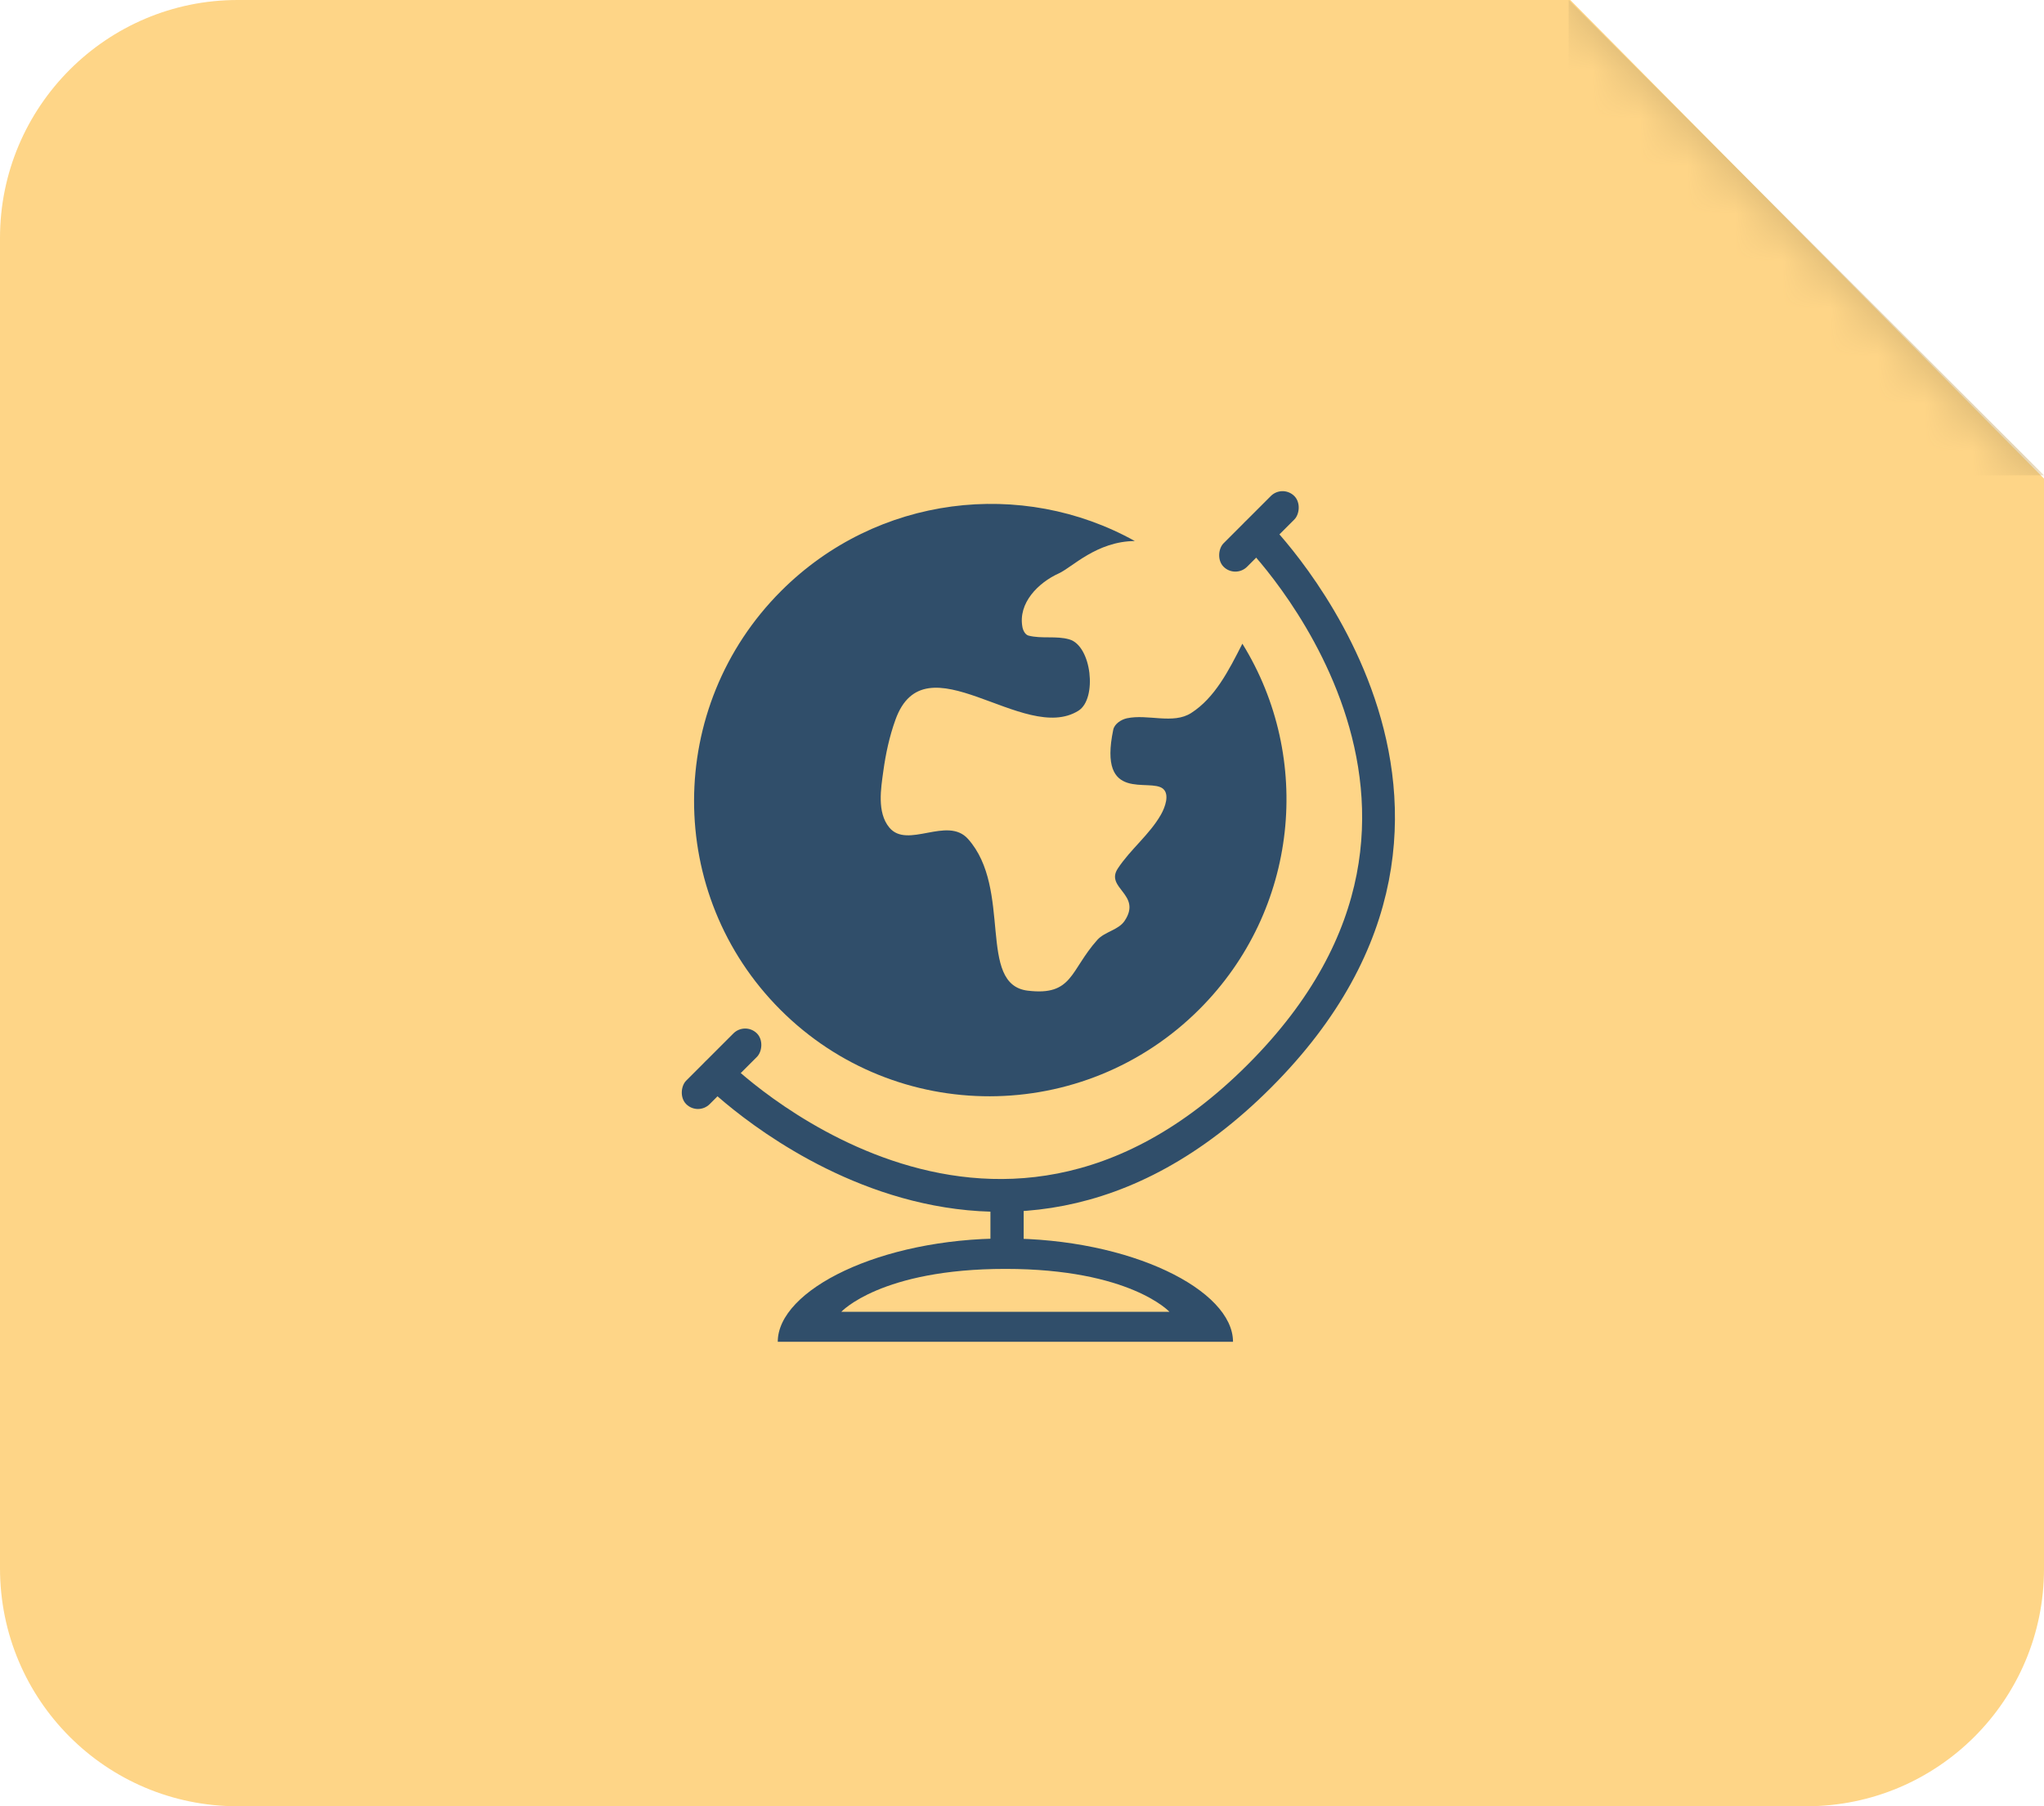
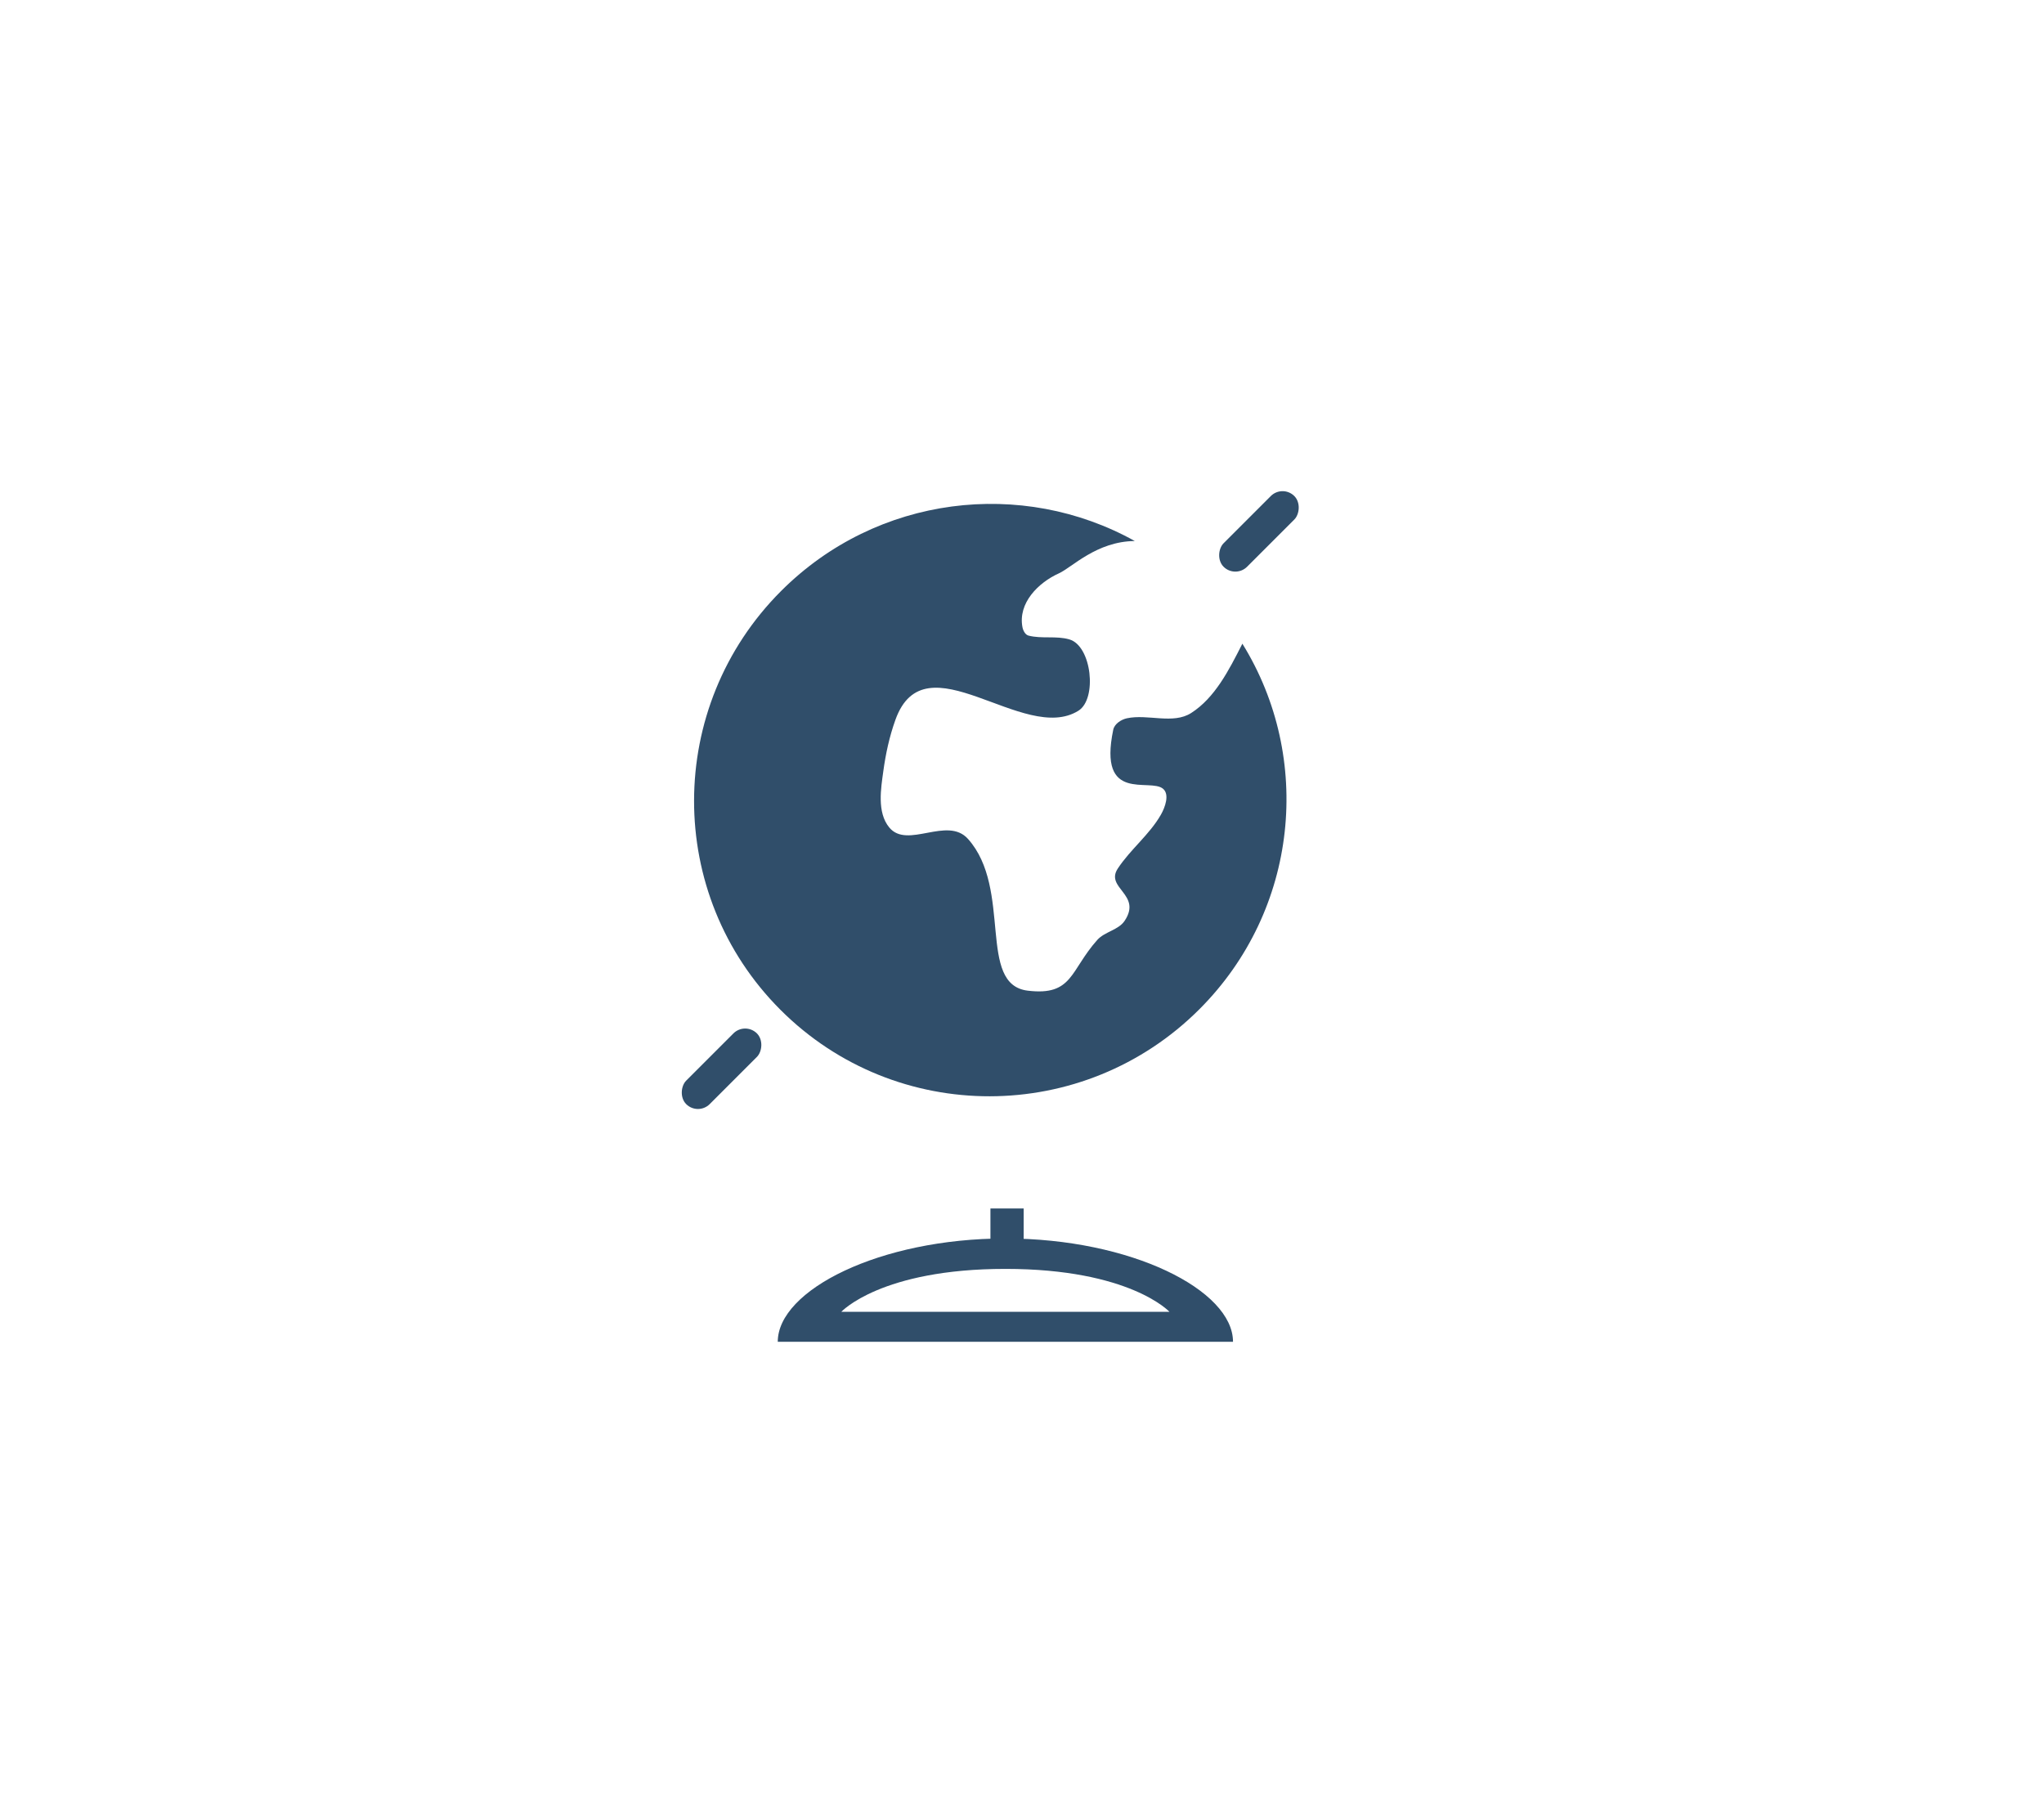
<svg xmlns="http://www.w3.org/2000/svg" xmlns:xlink="http://www.w3.org/1999/xlink" width="43px" height="38px" viewBox="0 0 43 38" version="1.1">
  <title>GLOBAL STUDIES</title>
  <desc>Created with Sketch.</desc>
  <defs>
-     <path d="M0,5.007 C0,2.242 2.245,0 4.999,0 L33.035,0 L43,10.068 L43,33.006 C43,35.764 40.764,38 38.004,38 L4.996,38 C2.237,38 0,35.765 0,32.993 L0,5.007 Z" id="path-1" />
    <path d="M7.645,2.969 C10.396,3.615 12.444,6.09 12.444,9.046 C12.444,12.492 9.658,15.287 6.222,15.287 C2.786,15.287 3.96888864e-14,12.492 3.96888864e-14,9.046 C3.96888864e-14,6.192 1.91,3.785 4.518,3.042 C3.954,3.616 3.977,4.368 3.869,4.654 C3.702,5.096 3.7,5.705 4.13,5.996 C4.19,6.036 4.282,6.066 4.344,6.03 C4.592,5.884 4.756,5.617 5.008,5.479 C5.438,5.242 6.309,5.947 6.204,6.404 C5.901,7.728 2.824,7.587 3.617,9.263 C3.775,9.599 3.979,9.915 4.204,10.211 C4.417,10.491 4.716,10.918 5.129,10.956 C5.724,11.011 5.816,9.918 6.469,9.955 C7.883,10.035 8.765,11.991 9.615,11.323 C10.367,10.733 9.942,10.396 9.894,9.532 C9.882,9.299 10.062,9.073 10.017,8.845 C9.887,8.185 9.238,8.654 9.137,8.167 C9.039,7.693 9.105,7.191 8.977,6.724 C8.929,6.549 8.808,6.295 8.627,6.307 C8.262,6.331 7.878,7.503 7.004,6.169 C6.936,6.065 6.97,5.902 7.037,5.797 C7.283,5.417 7.818,5.204 7.915,4.762 C8.043,4.18 7.837,3.559 7.653,2.992 C7.651,2.984 7.648,2.977 7.645,2.969 Z" id="path-3" />
  </defs>
  <g id="Icons" stroke="none" stroke-width="1" fill="none" fill-rule="evenodd">
    <g id="Artboard" transform="translate(-1219, -236)">
      <g id="GLOBAL-STUDIES" transform="translate(1219, 236)">
        <g id="bk">
          <mask id="mask-2" fill="white">
            <use xlink:href="#path-1" />
          </mask>
          <use id="Combined-Shape" fill="#FED587" xlink:href="#path-1" />
          <path d="M33,1.83022198e-07 L38,1.83022198e-07 C40.761,1.83022198e-07 43,2.244 43,5 L43,10 L33,1.83022198e-07 Z" id="Combined-Shape" fill="#CDAD6F" mask="url(#mask-2)" transform="translate(38, 5) scale(-1, -1) translate(-38, -5) " />
        </g>
        <g id="global-studies" transform="translate(10, 6)">
          <g id="Group-2" transform="translate(11.5, 11.5) rotate(-315) translate(-11.5, -11.5) translate(4.334, 2.454)">
            <rect id="Rectangle-61" fill="#304E6A" x="5.872" y="-3.18479112e-14" width="0.699" height="2.104" rx="0.35" />
            <rect id="Rectangle-61" fill="#304E6A" x="5.872" y="15.988" width="0.699" height="2.104" rx="0.35" />
-             <path d="M6.222,1.122 C6.222,1.122 14.331,1.122 14.331,9.151 C14.331,17.18 6.222,17.18 6.222,17.18" id="Path-82" stroke="#304E6A" stroke-width="0.69" stroke-linecap="round" />
            <mask id="mask-4" fill="white">
              <use xlink:href="#path-3" />
            </mask>
            <use id="Combined-Shape" fill="#304E6A" xlink:href="#path-3" />
          </g>
          <rect id="Rectangle-63" fill="#304E6A" x="10.836" y="19.424" width="0.699" height="1.122" />
          <path d="M15.939,22.229 C15.939,21.142 13.795,20.055 11.15,20.055 C8.506,20.055 6.362,21.142 6.362,22.229 L15.939,22.229 Z M14.602,21.598 C14.602,21.598 13.772,20.695 11.15,20.695 C8.529,20.695 7.699,21.598 7.699,21.598 L14.602,21.598 Z" id="Combined-Shape" fill="#304E6A" />
        </g>
      </g>
    </g>
  </g>
</svg>